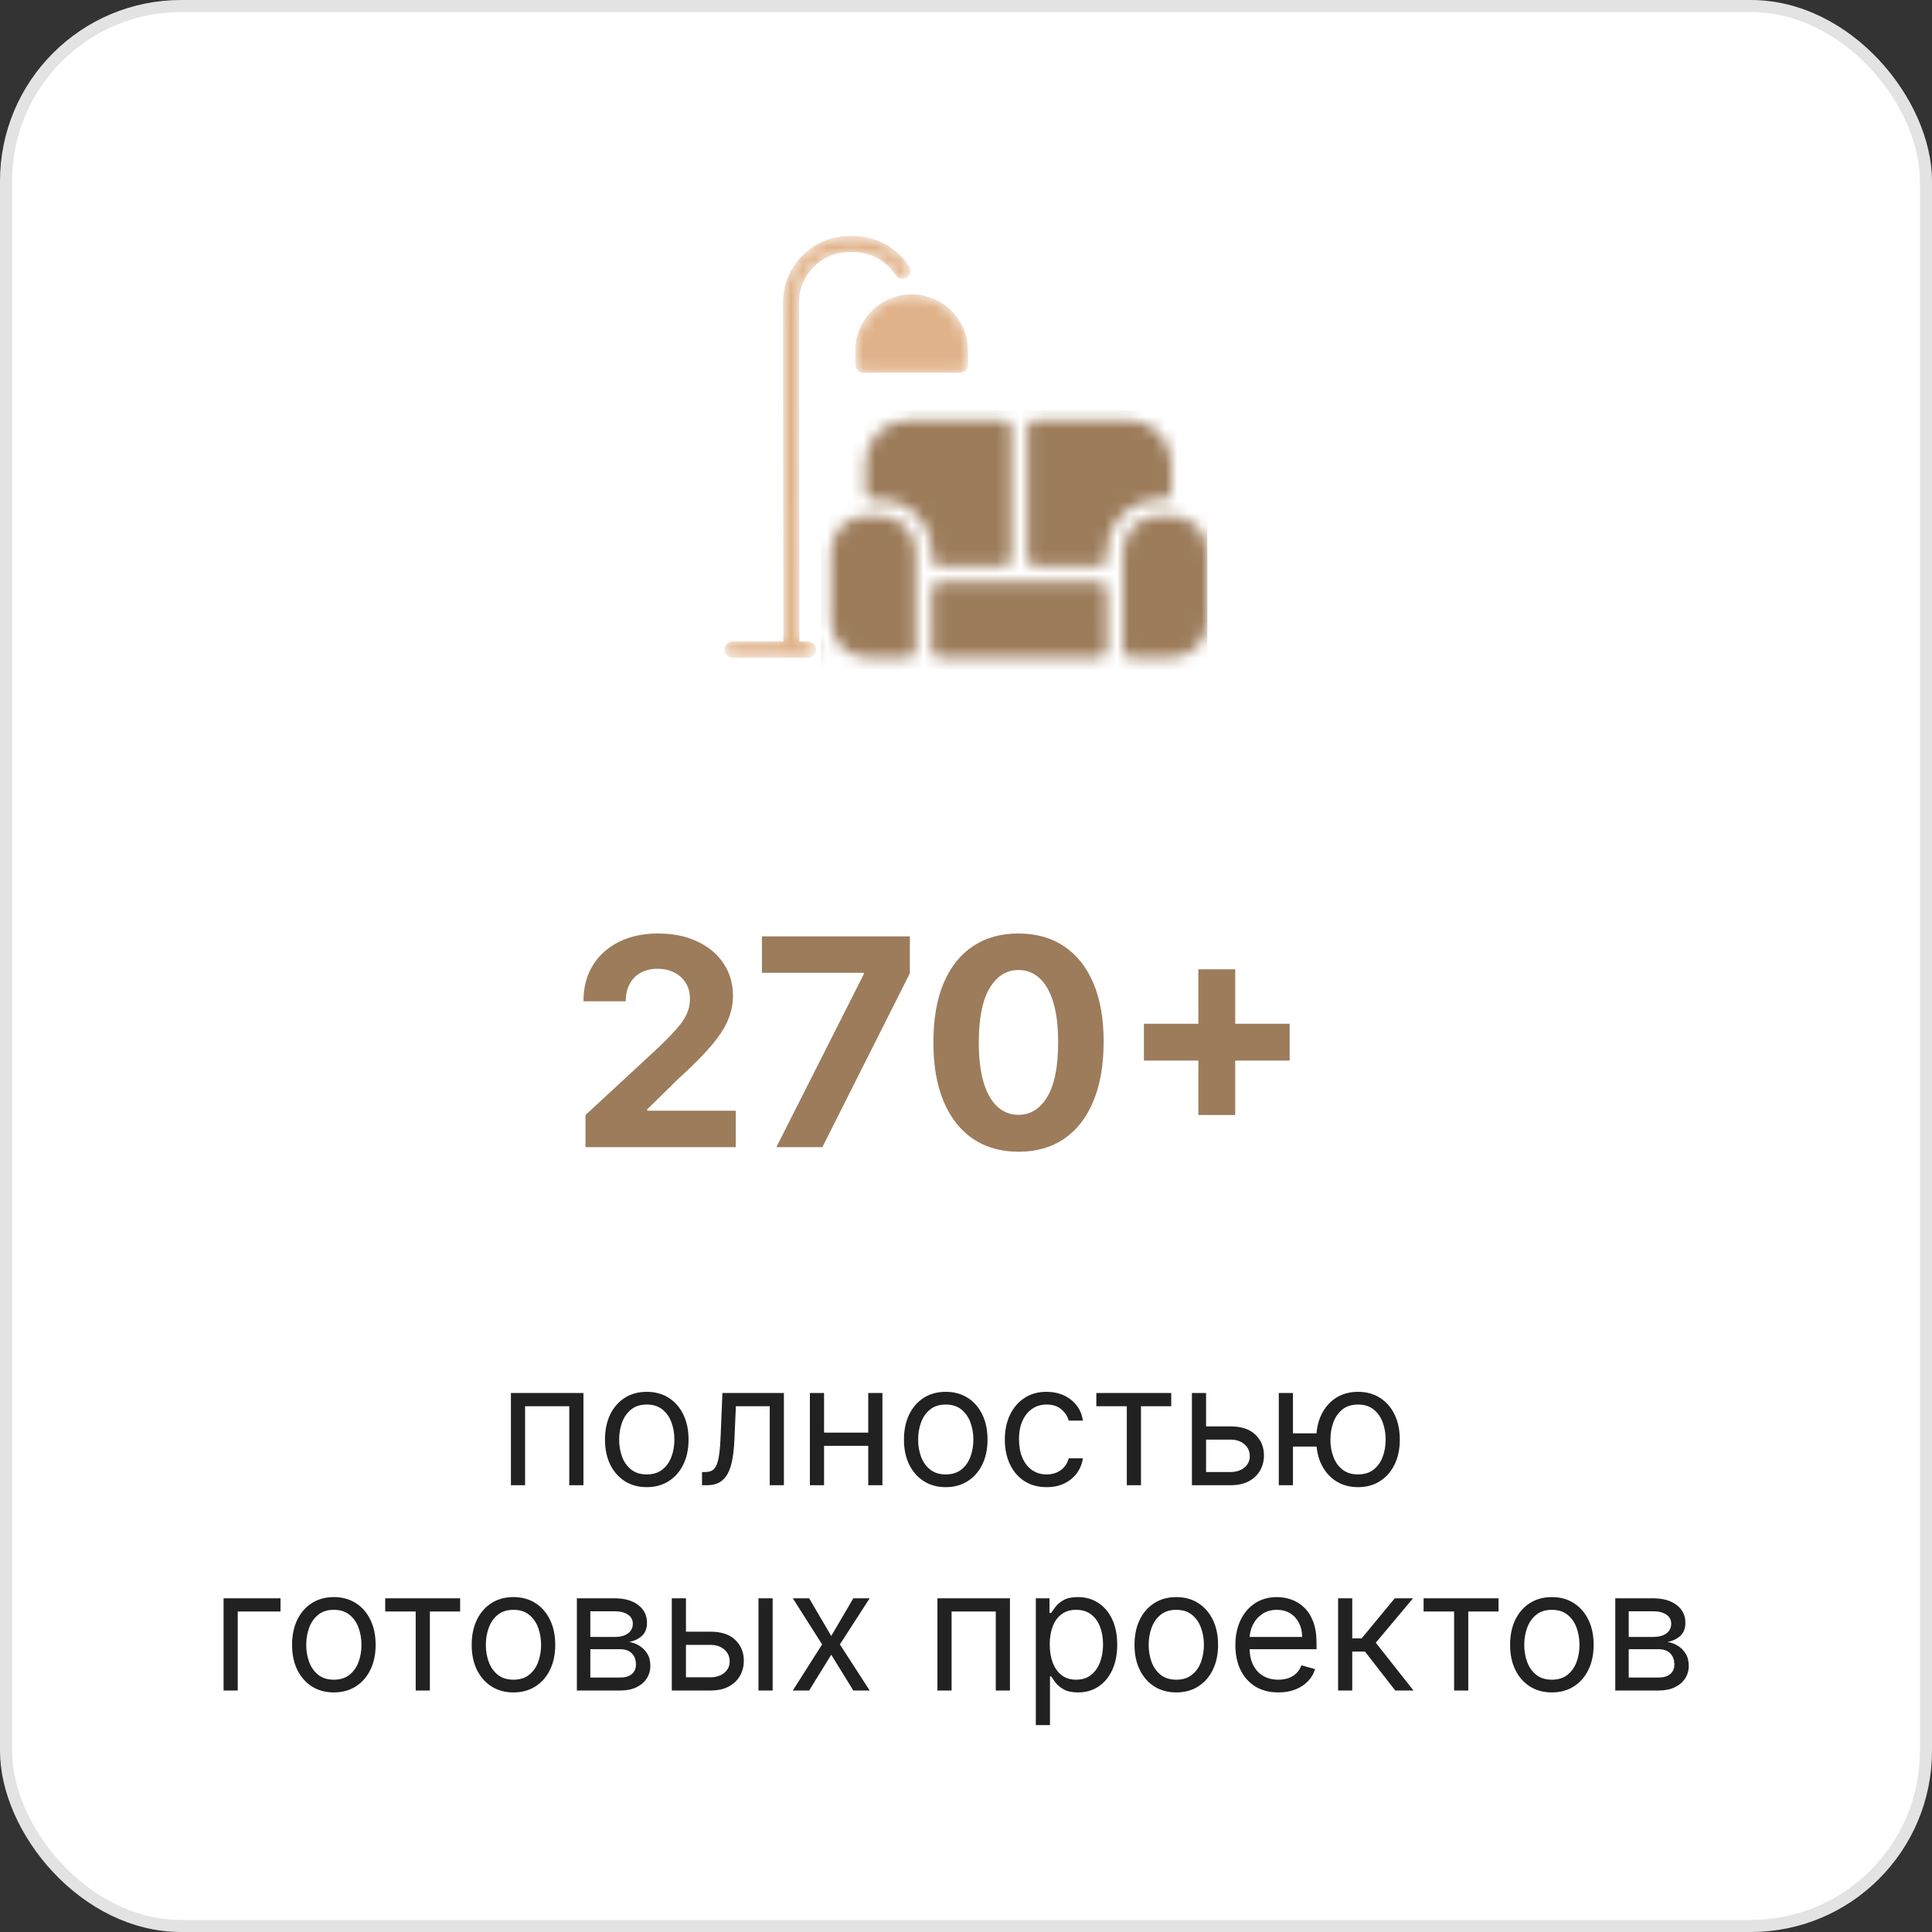
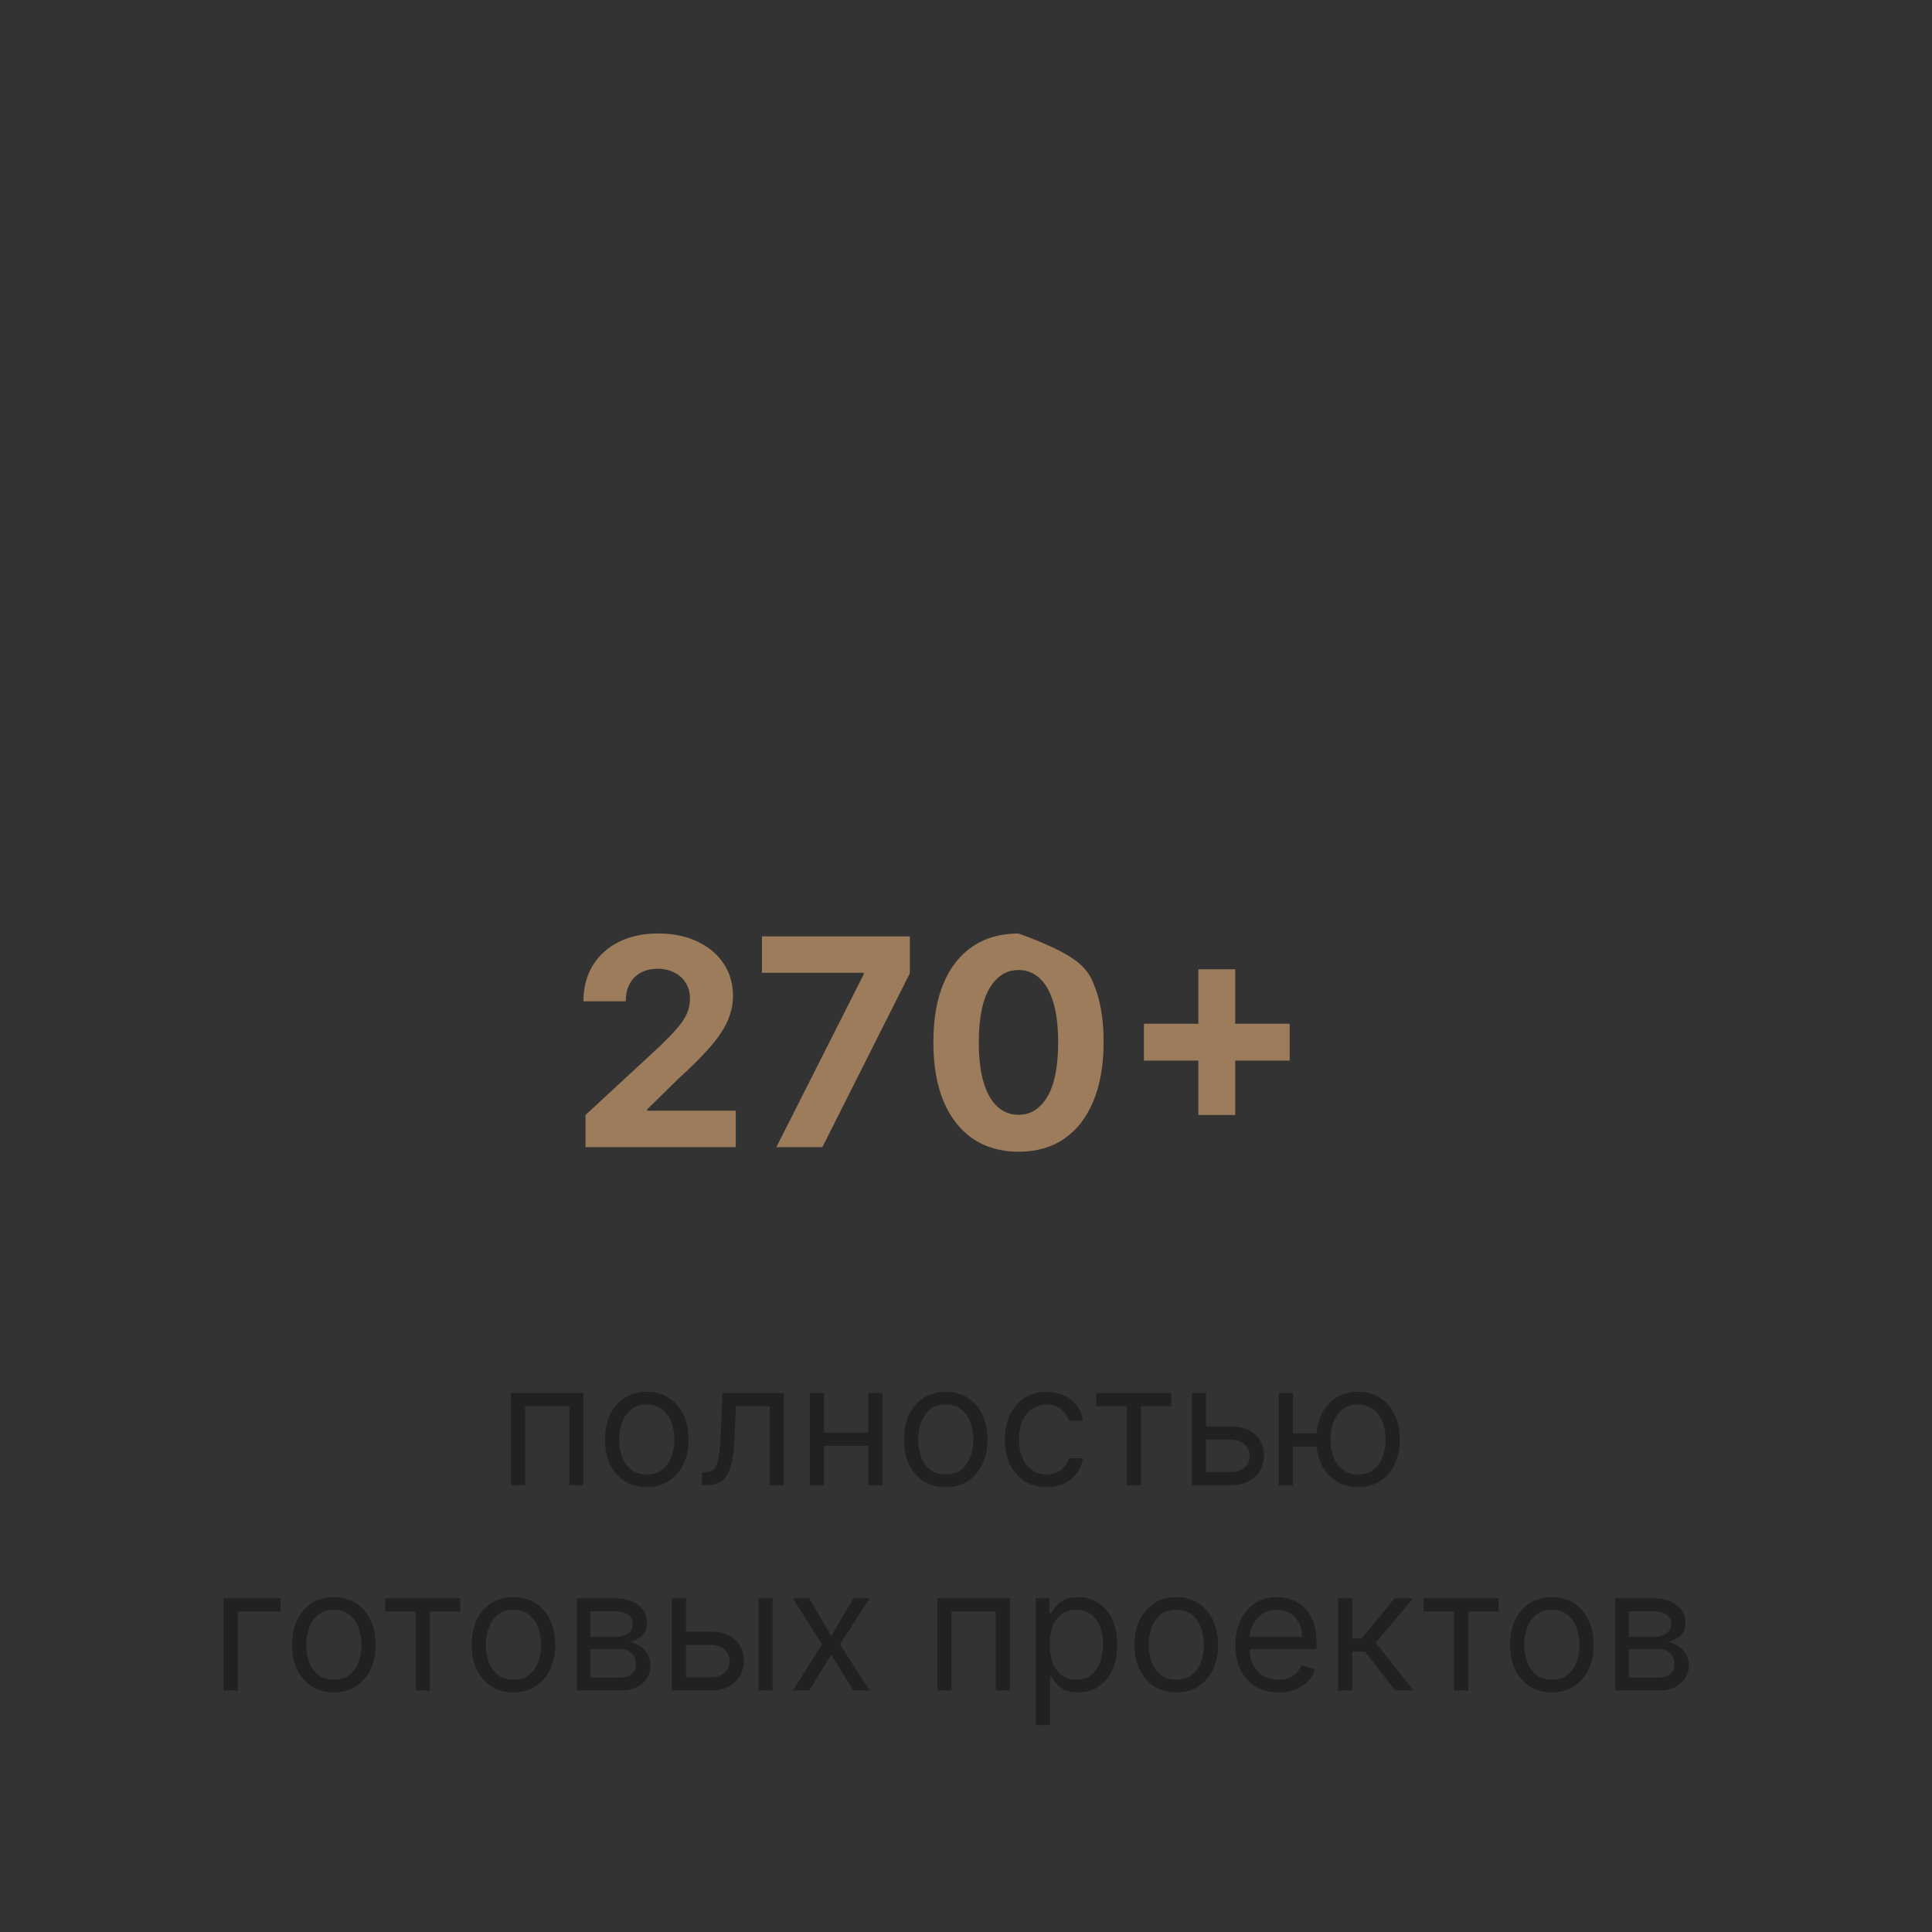
<svg xmlns="http://www.w3.org/2000/svg" width="160" height="160" viewBox="0 0 160 160" fill="none">
  <rect x="0" y="0" width="160" height="160" fill="#333333" stroke="none" />
-   <rect x="0.5" y="0.5" width="159" height="159" rx="14.5" fill="white" stroke="#E3E3E3" />
  <g clip-path="url(#clip0_17_82)">
    <mask id="mask0_17_82" style="mask-type:alpha" maskUnits="userSpaceOnUse" x="60" y="19" width="40" height="36">
-       <path d="M74.794 23.083C74.543 23.112 74.302 22.991 74.165 22.78C73.421 21.634 72.131 20.875 70.667 20.875H70.361C68.041 20.875 66.17 22.754 66.173 25.067L66.207 53.125H66.894C67.249 53.125 67.559 53.393 67.582 53.747C67.607 54.136 67.3 54.458 66.917 54.458H60.689C60.334 54.458 60.024 54.19 60.001 53.836C59.977 53.447 60.284 53.125 60.667 53.125H64.874L64.84 25.069C64.837 22.017 67.305 19.541 70.361 19.541H70.667C72.609 19.541 74.32 20.554 75.299 22.078C75.546 22.464 75.337 23.018 74.794 23.083ZM75.5 24.375C72.927 24.375 70.833 26.468 70.833 29.041V30.208C70.833 30.576 71.132 30.875 71.5 30.875H79.5C79.868 30.875 80.167 30.576 80.167 30.208V29.041C80.167 26.468 78.073 24.375 75.5 24.375ZM91.672 53.772C91.654 53.188 91.665 51.938 91.666 48.875C91.667 48.507 91.368 48.208 91 48.208H77.834C77.465 48.208 77.167 48.507 77.167 48.875C77.168 51.938 77.18 53.188 77.162 53.772C77.15 54.148 77.452 54.458 77.828 54.458H91.005C91.381 54.458 91.683 54.148 91.672 53.772ZM97.011 42.708H95.989C94.341 42.708 93 44.049 93 45.697V53.791C93 54.16 93.298 54.458 93.667 54.458H97.011C98.659 54.458 100 53.117 100 51.469V45.697C100 44.049 98.659 42.708 97.011 42.708ZM72.844 42.708H71.823C70.174 42.708 68.833 44.049 68.833 45.697V51.469C68.833 53.117 70.174 54.458 71.823 54.458H75.167C75.535 54.458 75.833 54.16 75.833 53.791V45.697C75.833 44.049 74.493 42.708 72.844 42.708ZM83.083 34.791H75.237C73.265 34.791 71.667 36.39 71.667 38.361V40.708C71.667 41.076 71.965 41.375 72.333 41.375C72.469 41.375 72.636 41.375 72.844 41.375C75.231 41.375 77.167 43.31 77.167 45.698V46.208C77.167 46.576 77.465 46.875 77.833 46.875H83.083C83.451 46.875 83.75 46.576 83.75 46.208V35.458C83.75 35.09 83.451 34.791 83.083 34.791ZM93.43 34.791H85.75C85.382 34.791 85.083 35.09 85.083 35.458V46.208C85.083 46.576 85.382 46.875 85.75 46.875H91C91.368 46.875 91.667 46.576 91.667 46.208V45.697C91.667 43.316 93.604 41.375 95.989 41.375H96.333C96.701 41.375 97 41.076 97 40.708V38.361C97 36.39 95.402 34.791 93.43 34.791Z" fill="black" />
-     </mask>
+       </mask>
    <g mask="url(#mask0_17_82)">
-       <path d="M74.794 23.083C74.543 23.113 74.302 22.992 74.165 22.78C73.421 21.634 72.131 20.875 70.667 20.875H70.361C68.041 20.875 66.17 22.755 66.173 25.068L66.207 53.125H66.894C67.249 53.125 67.559 53.394 67.582 53.748C67.607 54.136 67.3 54.459 66.917 54.459H60.689C60.334 54.459 60.024 54.191 60.001 53.836C59.977 53.448 60.284 53.125 60.667 53.125H64.874L64.84 25.07C64.837 22.017 67.305 19.542 70.361 19.542H70.667C72.609 19.542 74.32 20.554 75.299 22.079C75.546 22.465 75.337 23.019 74.794 23.083ZM75.5 24.375C72.927 24.375 70.833 26.469 70.833 29.042V30.209C70.833 30.577 71.132 30.875 71.5 30.875H79.5C79.868 30.875 80.167 30.577 80.167 30.209V29.042C80.167 26.469 78.073 24.375 75.5 24.375ZM91.672 53.773C91.654 53.189 91.665 51.938 91.666 48.876C91.667 48.508 91.368 48.209 91 48.209H77.834C77.465 48.209 77.167 48.508 77.167 48.876C77.168 51.939 77.18 53.189 77.162 53.773C77.15 54.148 77.452 54.459 77.828 54.459H91.005C91.381 54.459 91.683 54.148 91.672 53.773ZM97.011 42.709H95.989C94.341 42.709 93 44.05 93 45.698V53.792C93 54.16 93.298 54.459 93.667 54.459H97.011C98.659 54.459 100 53.118 100 51.469V45.698C100 44.05 98.659 42.709 97.011 42.709ZM72.844 42.709H71.823C70.174 42.709 68.833 44.05 68.833 45.698V51.469C68.833 53.118 70.174 54.459 71.823 54.459H75.167C75.535 54.459 75.833 54.16 75.833 53.792V45.698C75.833 44.05 74.493 42.709 72.844 42.709ZM83.083 34.792H75.237C73.265 34.792 71.667 36.39 71.667 38.362V40.709C71.667 41.077 71.965 41.375 72.333 41.375C72.469 41.375 72.636 41.375 72.844 41.375C75.231 41.375 77.167 43.311 77.167 45.698V46.209C77.167 46.577 77.465 46.875 77.833 46.875H83.083C83.451 46.875 83.75 46.577 83.75 46.209V35.459C83.75 35.09 83.451 34.792 83.083 34.792ZM93.43 34.792H85.75C85.382 34.792 85.083 35.09 85.083 35.459V46.209C85.083 46.577 85.382 46.875 85.75 46.875H91C91.368 46.875 91.667 46.577 91.667 46.209V45.698C91.667 43.316 93.604 41.375 95.989 41.375H96.333C96.701 41.375 97 41.077 97 40.709V38.362C97 36.39 95.402 34.792 93.43 34.792Z" fill="#E0B289" />
-       <rect x="68" y="34" width="34" height="22" fill="#9C7C5B" />
-     </g>
+       </g>
  </g>
-   <path d="M48.489 95V92.341L54.702 86.588C55.23 86.077 55.674 85.617 56.032 85.207C56.395 84.798 56.671 84.398 56.858 84.006C57.046 83.608 57.14 83.179 57.14 82.719C57.14 82.207 57.023 81.767 56.79 81.398C56.557 81.023 56.239 80.736 55.836 80.537C55.432 80.332 54.975 80.23 54.463 80.23C53.929 80.23 53.463 80.338 53.066 80.554C52.668 80.77 52.361 81.079 52.145 81.483C51.929 81.886 51.821 82.367 51.821 82.923H48.319C48.319 81.781 48.577 80.79 49.094 79.949C49.611 79.108 50.336 78.457 51.267 77.997C52.199 77.537 53.273 77.307 54.489 77.307C55.739 77.307 56.827 77.528 57.753 77.972C58.685 78.409 59.409 79.017 59.926 79.796C60.444 80.574 60.702 81.466 60.702 82.472C60.702 83.131 60.571 83.781 60.31 84.423C60.054 85.065 59.597 85.778 58.938 86.562C58.279 87.341 57.35 88.276 56.151 89.367L53.603 91.864V91.983H60.932V95H48.489ZM64.296 95L71.532 80.682V80.562H63.103V77.546H75.35V80.605L68.106 95H64.296ZM84.348 95.383C82.882 95.378 81.621 95.017 80.564 94.301C79.513 93.585 78.704 92.548 78.135 91.19C77.573 89.832 77.294 88.199 77.3 86.29C77.3 84.386 77.581 82.764 78.144 81.423C78.712 80.082 79.522 79.062 80.573 78.364C81.63 77.659 82.888 77.307 84.348 77.307C85.809 77.307 87.064 77.659 88.115 78.364C89.172 79.068 89.985 80.091 90.553 81.432C91.121 82.767 91.402 84.386 91.397 86.29C91.397 88.204 91.113 89.841 90.544 91.199C89.982 92.557 89.175 93.594 88.124 94.31C87.073 95.026 85.814 95.383 84.348 95.383ZM84.348 92.324C85.348 92.324 86.147 91.821 86.743 90.815C87.34 89.81 87.635 88.301 87.63 86.29C87.63 84.966 87.493 83.864 87.221 82.983C86.954 82.102 86.573 81.44 86.079 80.997C85.59 80.554 85.013 80.332 84.348 80.332C83.354 80.332 82.559 80.829 81.962 81.824C81.365 82.818 81.064 84.307 81.059 86.29C81.059 87.631 81.192 88.75 81.459 89.648C81.732 90.54 82.115 91.21 82.61 91.659C83.104 92.102 83.684 92.324 84.348 92.324ZM99.244 92.341V80.273H102.295V92.341H99.244ZM94.735 87.832V84.781H106.804V87.832H94.735Z" fill="#9C7C5B" />
+   <path d="M48.489 95V92.341L54.702 86.588C55.23 86.077 55.674 85.617 56.032 85.207C56.395 84.798 56.671 84.398 56.858 84.006C57.046 83.608 57.14 83.179 57.14 82.719C57.14 82.207 57.023 81.767 56.79 81.398C56.557 81.023 56.239 80.736 55.836 80.537C55.432 80.332 54.975 80.23 54.463 80.23C53.929 80.23 53.463 80.338 53.066 80.554C52.668 80.77 52.361 81.079 52.145 81.483C51.929 81.886 51.821 82.367 51.821 82.923H48.319C48.319 81.781 48.577 80.79 49.094 79.949C49.611 79.108 50.336 78.457 51.267 77.997C52.199 77.537 53.273 77.307 54.489 77.307C55.739 77.307 56.827 77.528 57.753 77.972C58.685 78.409 59.409 79.017 59.926 79.796C60.444 80.574 60.702 81.466 60.702 82.472C60.702 83.131 60.571 83.781 60.31 84.423C60.054 85.065 59.597 85.778 58.938 86.562C58.279 87.341 57.35 88.276 56.151 89.367L53.603 91.864V91.983H60.932V95H48.489ZM64.296 95L71.532 80.682V80.562H63.103V77.546H75.35V80.605L68.106 95H64.296ZM84.348 95.383C82.882 95.378 81.621 95.017 80.564 94.301C79.513 93.585 78.704 92.548 78.135 91.19C77.573 89.832 77.294 88.199 77.3 86.29C77.3 84.386 77.581 82.764 78.144 81.423C78.712 80.082 79.522 79.062 80.573 78.364C81.63 77.659 82.888 77.307 84.348 77.307C89.172 79.068 89.985 80.091 90.553 81.432C91.121 82.767 91.402 84.386 91.397 86.29C91.397 88.204 91.113 89.841 90.544 91.199C89.982 92.557 89.175 93.594 88.124 94.31C87.073 95.026 85.814 95.383 84.348 95.383ZM84.348 92.324C85.348 92.324 86.147 91.821 86.743 90.815C87.34 89.81 87.635 88.301 87.63 86.29C87.63 84.966 87.493 83.864 87.221 82.983C86.954 82.102 86.573 81.44 86.079 80.997C85.59 80.554 85.013 80.332 84.348 80.332C83.354 80.332 82.559 80.829 81.962 81.824C81.365 82.818 81.064 84.307 81.059 86.29C81.059 87.631 81.192 88.75 81.459 89.648C81.732 90.54 82.115 91.21 82.61 91.659C83.104 92.102 83.684 92.324 84.348 92.324ZM99.244 92.341V80.273H102.295V92.341H99.244ZM94.735 87.832V84.781H106.804V87.832H94.735Z" fill="#9C7C5B" />
  <path d="M42.312 123V115.364H48.318V123H47.145V116.457H43.485V123H42.312ZM53.563 123.159C52.873 123.159 52.269 122.995 51.748 122.667C51.231 122.339 50.827 121.88 50.535 121.29C50.247 120.7 50.103 120.01 50.103 119.222C50.103 118.426 50.247 117.732 50.535 117.138C50.827 116.545 51.231 116.085 51.748 115.756C52.269 115.428 52.873 115.264 53.563 115.264C54.252 115.264 54.855 115.428 55.373 115.756C55.893 116.085 56.297 116.545 56.586 117.138C56.877 117.732 57.023 118.426 57.023 119.222C57.023 120.01 56.877 120.7 56.586 121.29C56.297 121.88 55.893 122.339 55.373 122.667C54.855 122.995 54.252 123.159 53.563 123.159ZM53.563 122.105C54.087 122.105 54.517 121.971 54.855 121.702C55.194 121.434 55.444 121.081 55.606 120.643C55.769 120.206 55.85 119.732 55.85 119.222C55.85 118.711 55.769 118.236 55.606 117.795C55.444 117.354 55.194 116.998 54.855 116.726C54.517 116.454 54.087 116.318 53.563 116.318C53.039 116.318 52.608 116.454 52.27 116.726C51.932 116.998 51.682 117.354 51.52 117.795C51.357 118.236 51.276 118.711 51.276 119.222C51.276 119.732 51.357 120.206 51.52 120.643C51.682 121.081 51.932 121.434 52.27 121.702C52.608 121.971 53.039 122.105 53.563 122.105ZM58.138 123V121.906H58.416C58.645 121.906 58.836 121.862 58.988 121.772C59.141 121.679 59.263 121.518 59.356 121.29C59.452 121.058 59.525 120.736 59.575 120.325C59.628 119.911 59.666 119.384 59.689 118.744L59.828 115.364H64.919V123H63.746V116.457H60.942L60.823 119.182C60.796 119.808 60.74 120.36 60.654 120.837C60.571 121.311 60.443 121.709 60.271 122.031C60.102 122.352 59.876 122.594 59.595 122.756C59.313 122.919 58.96 123 58.536 123H58.138ZM72.183 118.645V119.739H67.967V118.645H72.183ZM68.245 115.364V123H67.072V115.364H68.245ZM73.078 115.364V123H71.904V115.364H73.078ZM78.323 123.159C77.633 123.159 77.028 122.995 76.508 122.667C75.991 122.339 75.587 121.88 75.295 121.29C75.007 120.7 74.862 120.01 74.862 119.222C74.862 118.426 75.007 117.732 75.295 117.138C75.587 116.545 75.991 116.085 76.508 115.756C77.028 115.428 77.633 115.264 78.323 115.264C79.012 115.264 79.615 115.428 80.132 115.756C80.653 116.085 81.057 116.545 81.345 117.138C81.637 117.732 81.783 118.426 81.783 119.222C81.783 120.01 81.637 120.7 81.345 121.29C81.057 121.88 80.653 122.339 80.132 122.667C79.615 122.995 79.012 123.159 78.323 123.159ZM78.323 122.105C78.846 122.105 79.277 121.971 79.615 121.702C79.953 121.434 80.204 121.081 80.366 120.643C80.528 120.206 80.61 119.732 80.61 119.222C80.61 118.711 80.528 118.236 80.366 117.795C80.204 117.354 79.953 116.998 79.615 116.726C79.277 116.454 78.846 116.318 78.323 116.318C77.799 116.318 77.368 116.454 77.03 116.726C76.692 116.998 76.442 117.354 76.279 117.795C76.117 118.236 76.036 118.711 76.036 119.222C76.036 119.732 76.117 120.206 76.279 120.643C76.442 121.081 76.692 121.434 77.03 121.702C77.368 121.971 77.799 122.105 78.323 122.105ZM86.676 123.159C85.96 123.159 85.344 122.99 84.827 122.652C84.31 122.314 83.912 121.848 83.633 121.255C83.355 120.662 83.216 119.984 83.216 119.222C83.216 118.446 83.358 117.762 83.644 117.168C83.932 116.572 84.333 116.106 84.847 115.771C85.364 115.433 85.967 115.264 86.656 115.264C87.193 115.264 87.677 115.364 88.108 115.562C88.539 115.761 88.892 116.04 89.167 116.398C89.442 116.756 89.613 117.173 89.679 117.651H88.506C88.416 117.303 88.217 116.994 87.909 116.726C87.604 116.454 87.193 116.318 86.676 116.318C86.219 116.318 85.818 116.437 85.473 116.676C85.132 116.911 84.865 117.245 84.673 117.675C84.484 118.103 84.389 118.605 84.389 119.182C84.389 119.772 84.482 120.286 84.668 120.723C84.856 121.161 85.122 121.5 85.463 121.742C85.808 121.984 86.212 122.105 86.676 122.105C86.981 122.105 87.258 122.052 87.506 121.946C87.755 121.84 87.965 121.688 88.138 121.489C88.31 121.29 88.433 121.051 88.506 120.773H89.679C89.613 121.223 89.449 121.629 89.187 121.991C88.928 122.349 88.585 122.634 88.158 122.846C87.733 123.055 87.24 123.159 86.676 123.159ZM90.793 116.457V115.364H96.997V116.457H94.492V123H93.318V116.457H90.793ZM99.723 118.128H101.91C102.805 118.128 103.49 118.355 103.964 118.809C104.438 119.263 104.675 119.838 104.675 120.534C104.675 120.991 104.568 121.407 104.356 121.782C104.144 122.153 103.833 122.45 103.422 122.672C103.011 122.891 102.507 123 101.91 123H98.709V115.364H99.882V121.906H101.91C102.374 121.906 102.756 121.784 103.054 121.538C103.352 121.293 103.501 120.978 103.501 120.594C103.501 120.189 103.352 119.86 103.054 119.604C102.756 119.349 102.374 119.222 101.91 119.222H99.723V118.128ZM110.12 118.705V119.798H106.083V118.705H110.12ZM107.077 115.364V123H105.904V115.364H107.077ZM112.466 123.159C111.777 123.159 111.172 122.995 110.652 122.667C110.135 122.339 109.73 121.88 109.439 121.29C109.15 120.7 109.006 120.01 109.006 119.222C109.006 118.426 109.15 117.732 109.439 117.138C109.73 116.545 110.135 116.085 110.652 115.756C111.172 115.428 111.777 115.264 112.466 115.264C113.156 115.264 113.759 115.428 114.276 115.756C114.796 116.085 115.201 116.545 115.489 117.138C115.781 117.732 115.926 118.426 115.926 119.222C115.926 120.01 115.781 120.7 115.489 121.29C115.201 121.88 114.796 122.339 114.276 122.667C113.759 122.995 113.156 123.159 112.466 123.159ZM112.466 122.105C112.99 122.105 113.421 121.971 113.759 121.702C114.097 121.434 114.347 121.081 114.51 120.643C114.672 120.206 114.753 119.732 114.753 119.222C114.753 118.711 114.672 118.236 114.51 117.795C114.347 117.354 114.097 116.998 113.759 116.726C113.421 116.454 112.99 116.318 112.466 116.318C111.943 116.318 111.512 116.454 111.174 116.726C110.836 116.998 110.585 117.354 110.423 117.795C110.261 118.236 110.179 118.711 110.179 119.222C110.179 119.732 110.261 120.206 110.423 120.643C110.585 121.081 110.836 121.434 111.174 121.702C111.512 121.971 111.943 122.105 112.466 122.105ZM23.229 132.364V133.457H19.689V140H18.516V132.364H23.229ZM27.648 140.159C26.958 140.159 26.354 139.995 25.833 139.667C25.316 139.339 24.912 138.88 24.62 138.29C24.332 137.7 24.188 137.01 24.188 136.222C24.188 135.426 24.332 134.732 24.62 134.138C24.912 133.545 25.316 133.085 25.833 132.756C26.354 132.428 26.958 132.264 27.648 132.264C28.337 132.264 28.94 132.428 29.457 132.756C29.978 133.085 30.382 133.545 30.671 134.138C30.962 134.732 31.108 135.426 31.108 136.222C31.108 137.01 30.962 137.7 30.671 138.29C30.382 138.88 29.978 139.339 29.457 139.667C28.94 139.995 28.337 140.159 27.648 140.159ZM27.648 139.105C28.172 139.105 28.602 138.971 28.94 138.702C29.279 138.434 29.529 138.081 29.691 137.643C29.854 137.206 29.935 136.732 29.935 136.222C29.935 135.711 29.854 135.236 29.691 134.795C29.529 134.354 29.279 133.998 28.94 133.726C28.602 133.454 28.172 133.318 27.648 133.318C27.124 133.318 26.693 133.454 26.355 133.726C26.017 133.998 25.767 134.354 25.605 134.795C25.442 135.236 25.361 135.711 25.361 136.222C25.361 136.732 25.442 137.206 25.605 137.643C25.767 138.081 26.017 138.434 26.355 138.702C26.693 138.971 27.124 139.105 27.648 139.105ZM31.901 133.457V132.364H38.106V133.457H35.6V140H34.427V133.457H31.901ZM42.523 140.159C41.833 140.159 41.228 139.995 40.708 139.667C40.191 139.339 39.787 138.88 39.495 138.29C39.207 137.7 39.063 137.01 39.063 136.222C39.063 135.426 39.207 134.732 39.495 134.138C39.787 133.545 40.191 133.085 40.708 132.756C41.228 132.428 41.833 132.264 42.523 132.264C43.212 132.264 43.815 132.428 44.333 132.756C44.853 133.085 45.257 133.545 45.545 134.138C45.837 134.732 45.983 135.426 45.983 136.222C45.983 137.01 45.837 137.7 45.545 138.29C45.257 138.88 44.853 139.339 44.333 139.667C43.815 139.995 43.212 140.159 42.523 140.159ZM42.523 139.105C43.047 139.105 43.477 138.971 43.815 138.702C44.154 138.434 44.404 138.081 44.566 137.643C44.728 137.206 44.81 136.732 44.81 136.222C44.81 135.711 44.728 135.236 44.566 134.795C44.404 134.354 44.154 133.998 43.815 133.726C43.477 133.454 43.047 133.318 42.523 133.318C41.999 133.318 41.568 133.454 41.23 133.726C40.892 133.998 40.642 134.354 40.48 134.795C40.317 135.236 40.236 135.711 40.236 136.222C40.236 136.732 40.317 137.206 40.48 137.643C40.642 138.081 40.892 138.434 41.23 138.702C41.568 138.971 41.999 139.105 42.523 139.105ZM47.774 140V132.364H50.896C51.718 132.364 52.371 132.549 52.855 132.92C53.339 133.292 53.581 133.782 53.581 134.392C53.581 134.856 53.443 135.216 53.168 135.471C52.893 135.723 52.54 135.893 52.109 135.983C52.391 136.023 52.664 136.122 52.93 136.281C53.198 136.44 53.42 136.659 53.596 136.938C53.772 137.213 53.859 137.551 53.859 137.952C53.859 138.343 53.76 138.692 53.561 139.001C53.362 139.309 53.077 139.553 52.706 139.732C52.335 139.911 51.891 140 51.373 140H47.774ZM48.888 138.926H51.373C51.778 138.926 52.094 138.83 52.323 138.638C52.552 138.446 52.666 138.184 52.666 137.852C52.666 137.458 52.552 137.148 52.323 136.923C52.094 136.694 51.778 136.58 51.373 136.58H48.888V138.926ZM48.888 135.565H50.896C51.211 135.565 51.481 135.522 51.707 135.436C51.932 135.347 52.104 135.221 52.224 135.058C52.346 134.893 52.408 134.697 52.408 134.472C52.408 134.15 52.273 133.898 52.005 133.716C51.736 133.53 51.367 133.438 50.896 133.438H48.888V135.565ZM56.65 135.128H58.837C59.732 135.128 60.416 135.355 60.89 135.809C61.364 136.263 61.601 136.838 61.601 137.534C61.601 137.991 61.495 138.407 61.283 138.782C61.071 139.153 60.759 139.45 60.349 139.672C59.938 139.891 59.434 140 58.837 140H55.635V132.364H56.809V138.906H58.837C59.301 138.906 59.682 138.784 59.981 138.538C60.279 138.293 60.428 137.978 60.428 137.594C60.428 137.189 60.279 136.86 59.981 136.604C59.682 136.349 59.301 136.222 58.837 136.222H56.65V135.128ZM62.814 140V132.364H63.988V140H62.814ZM67.01 132.364L68.84 135.486L70.669 132.364H72.022L69.556 136.182L72.022 140H70.669L68.84 137.037L67.01 140H65.658L68.084 136.182L65.658 132.364H67.01ZM77.633 140V132.364H83.639V140H82.466V133.457H78.807V140H77.633ZM85.782 142.864V132.364H86.915V133.577H87.055C87.141 133.444 87.26 133.275 87.413 133.07C87.568 132.861 87.79 132.675 88.079 132.513C88.37 132.347 88.765 132.264 89.262 132.264C89.905 132.264 90.472 132.425 90.962 132.746C91.453 133.068 91.836 133.524 92.111 134.114C92.386 134.704 92.523 135.4 92.523 136.202C92.523 137.01 92.386 137.711 92.111 138.305C91.836 138.895 91.454 139.352 90.967 139.677C90.48 139.998 89.918 140.159 89.282 140.159C88.791 140.159 88.399 140.078 88.104 139.915C87.809 139.75 87.582 139.562 87.422 139.354C87.263 139.142 87.141 138.966 87.055 138.827H86.955V142.864H85.782ZM86.935 136.182C86.935 136.759 87.02 137.267 87.189 137.708C87.358 138.146 87.605 138.489 87.93 138.737C88.254 138.982 88.652 139.105 89.123 139.105C89.613 139.105 90.023 138.976 90.351 138.717C90.682 138.455 90.931 138.104 91.097 137.663C91.266 137.219 91.35 136.725 91.35 136.182C91.35 135.645 91.267 135.161 91.102 134.73C90.939 134.296 90.692 133.953 90.361 133.701C90.033 133.446 89.62 133.318 89.123 133.318C88.645 133.318 88.245 133.439 87.92 133.681C87.595 133.92 87.35 134.254 87.184 134.685C87.018 135.113 86.935 135.612 86.935 136.182ZM97.415 140.159C96.726 140.159 96.121 139.995 95.601 139.667C95.084 139.339 94.679 138.88 94.388 138.29C94.099 137.7 93.955 137.01 93.955 136.222C93.955 135.426 94.099 134.732 94.388 134.138C94.679 133.545 95.084 133.085 95.601 132.756C96.121 132.428 96.726 132.264 97.415 132.264C98.105 132.264 98.708 132.428 99.225 132.756C99.745 133.085 100.15 133.545 100.438 134.138C100.73 134.732 100.876 135.426 100.876 136.222C100.876 137.01 100.73 137.7 100.438 138.29C100.15 138.88 99.745 139.339 99.225 139.667C98.708 139.995 98.105 140.159 97.415 140.159ZM97.415 139.105C97.939 139.105 98.37 138.971 98.708 138.702C99.046 138.434 99.296 138.081 99.459 137.643C99.621 137.206 99.702 136.732 99.702 136.222C99.702 135.711 99.621 135.236 99.459 134.795C99.296 134.354 99.046 133.998 98.708 133.726C98.37 133.454 97.939 133.318 97.415 133.318C96.892 133.318 96.461 133.454 96.123 133.726C95.785 133.998 95.534 134.354 95.372 134.795C95.21 135.236 95.129 135.711 95.129 136.222C95.129 136.732 95.21 137.206 95.372 137.643C95.534 138.081 95.785 138.434 96.123 138.702C96.461 138.971 96.892 139.105 97.415 139.105ZM105.868 140.159C105.133 140.159 104.498 139.997 103.964 139.672C103.434 139.344 103.025 138.886 102.736 138.3C102.451 137.71 102.309 137.024 102.309 136.241C102.309 135.459 102.451 134.77 102.736 134.173C103.025 133.573 103.426 133.106 103.939 132.771C104.456 132.433 105.06 132.264 105.749 132.264C106.147 132.264 106.54 132.33 106.927 132.463C107.315 132.596 107.668 132.811 107.986 133.109C108.304 133.404 108.558 133.795 108.747 134.283C108.936 134.77 109.03 135.37 109.03 136.082V136.58H103.144V135.565H107.837C107.837 135.134 107.751 134.75 107.579 134.412C107.41 134.074 107.168 133.807 106.853 133.612C106.541 133.416 106.173 133.318 105.749 133.318C105.282 133.318 104.877 133.434 104.536 133.666C104.198 133.895 103.938 134.193 103.755 134.561C103.573 134.929 103.482 135.323 103.482 135.744V136.42C103.482 136.997 103.581 137.486 103.78 137.887C103.982 138.285 104.263 138.588 104.62 138.797C104.978 139.002 105.394 139.105 105.868 139.105C106.177 139.105 106.455 139.062 106.704 138.976C106.955 138.886 107.173 138.754 107.355 138.578C107.537 138.399 107.678 138.177 107.777 137.912L108.911 138.23C108.792 138.615 108.591 138.953 108.309 139.244C108.028 139.533 107.68 139.758 107.265 139.92C106.851 140.08 106.385 140.159 105.868 140.159ZM110.815 140V132.364H111.988V135.685H112.764L115.508 132.364H117.02L113.937 136.043L117.059 140H115.548L113.042 136.778H111.988V140H110.815ZM117.897 133.457V132.364H124.102V133.457H121.596V140H120.423V133.457H117.897ZM128.519 140.159C127.83 140.159 127.225 139.995 126.704 139.667C126.187 139.339 125.783 138.88 125.491 138.29C125.203 137.7 125.059 137.01 125.059 136.222C125.059 135.426 125.203 134.732 125.491 134.138C125.783 133.545 126.187 133.085 126.704 132.756C127.225 132.428 127.83 132.264 128.519 132.264C129.208 132.264 129.812 132.428 130.329 132.756C130.849 133.085 131.253 133.545 131.542 134.138C131.833 134.732 131.979 135.426 131.979 136.222C131.979 137.01 131.833 137.7 131.542 138.29C131.253 138.88 130.849 139.339 130.329 139.667C129.812 139.995 129.208 140.159 128.519 140.159ZM128.519 139.105C129.043 139.105 129.473 138.971 129.812 138.702C130.15 138.434 130.4 138.081 130.562 137.643C130.725 137.206 130.806 136.732 130.806 136.222C130.806 135.711 130.725 135.236 130.562 134.795C130.4 134.354 130.15 133.998 129.812 133.726C129.473 133.454 129.043 133.318 128.519 133.318C127.995 133.318 127.564 133.454 127.226 133.726C126.888 133.998 126.638 134.354 126.476 134.795C126.313 135.236 126.232 135.711 126.232 136.222C126.232 136.732 126.313 137.206 126.476 137.643C126.638 138.081 126.888 138.434 127.226 138.702C127.564 138.971 127.995 139.105 128.519 139.105ZM133.77 140V132.364H136.892C137.714 132.364 138.367 132.549 138.851 132.92C139.335 133.292 139.577 133.782 139.577 134.392C139.577 134.856 139.439 135.216 139.164 135.471C138.889 135.723 138.536 135.893 138.105 135.983C138.387 136.023 138.661 136.122 138.926 136.281C139.194 136.44 139.416 136.659 139.592 136.938C139.768 137.213 139.855 137.551 139.855 137.952C139.855 138.343 139.756 138.692 139.557 139.001C139.358 139.309 139.073 139.553 138.702 139.732C138.331 139.911 137.887 140 137.37 140H133.77ZM134.884 138.926H137.37C137.774 138.926 138.09 138.83 138.319 138.638C138.548 138.446 138.662 138.184 138.662 137.852C138.662 137.458 138.548 137.148 138.319 136.923C138.09 136.694 137.774 136.58 137.37 136.58H134.884V138.926ZM134.884 135.565H136.892C137.207 135.565 137.477 135.522 137.703 135.436C137.928 135.347 138.1 135.221 138.22 135.058C138.342 134.893 138.404 134.697 138.404 134.472C138.404 134.15 138.269 133.898 138.001 133.716C137.733 133.53 137.363 133.438 136.892 133.438H134.884V135.565Z" fill="#212121" />
  <defs>
    <clipPath id="clip0_17_82">
-       <rect width="40" height="40" fill="white" transform="translate(60 17)" />
-     </clipPath>
+       </clipPath>
  </defs>
</svg>